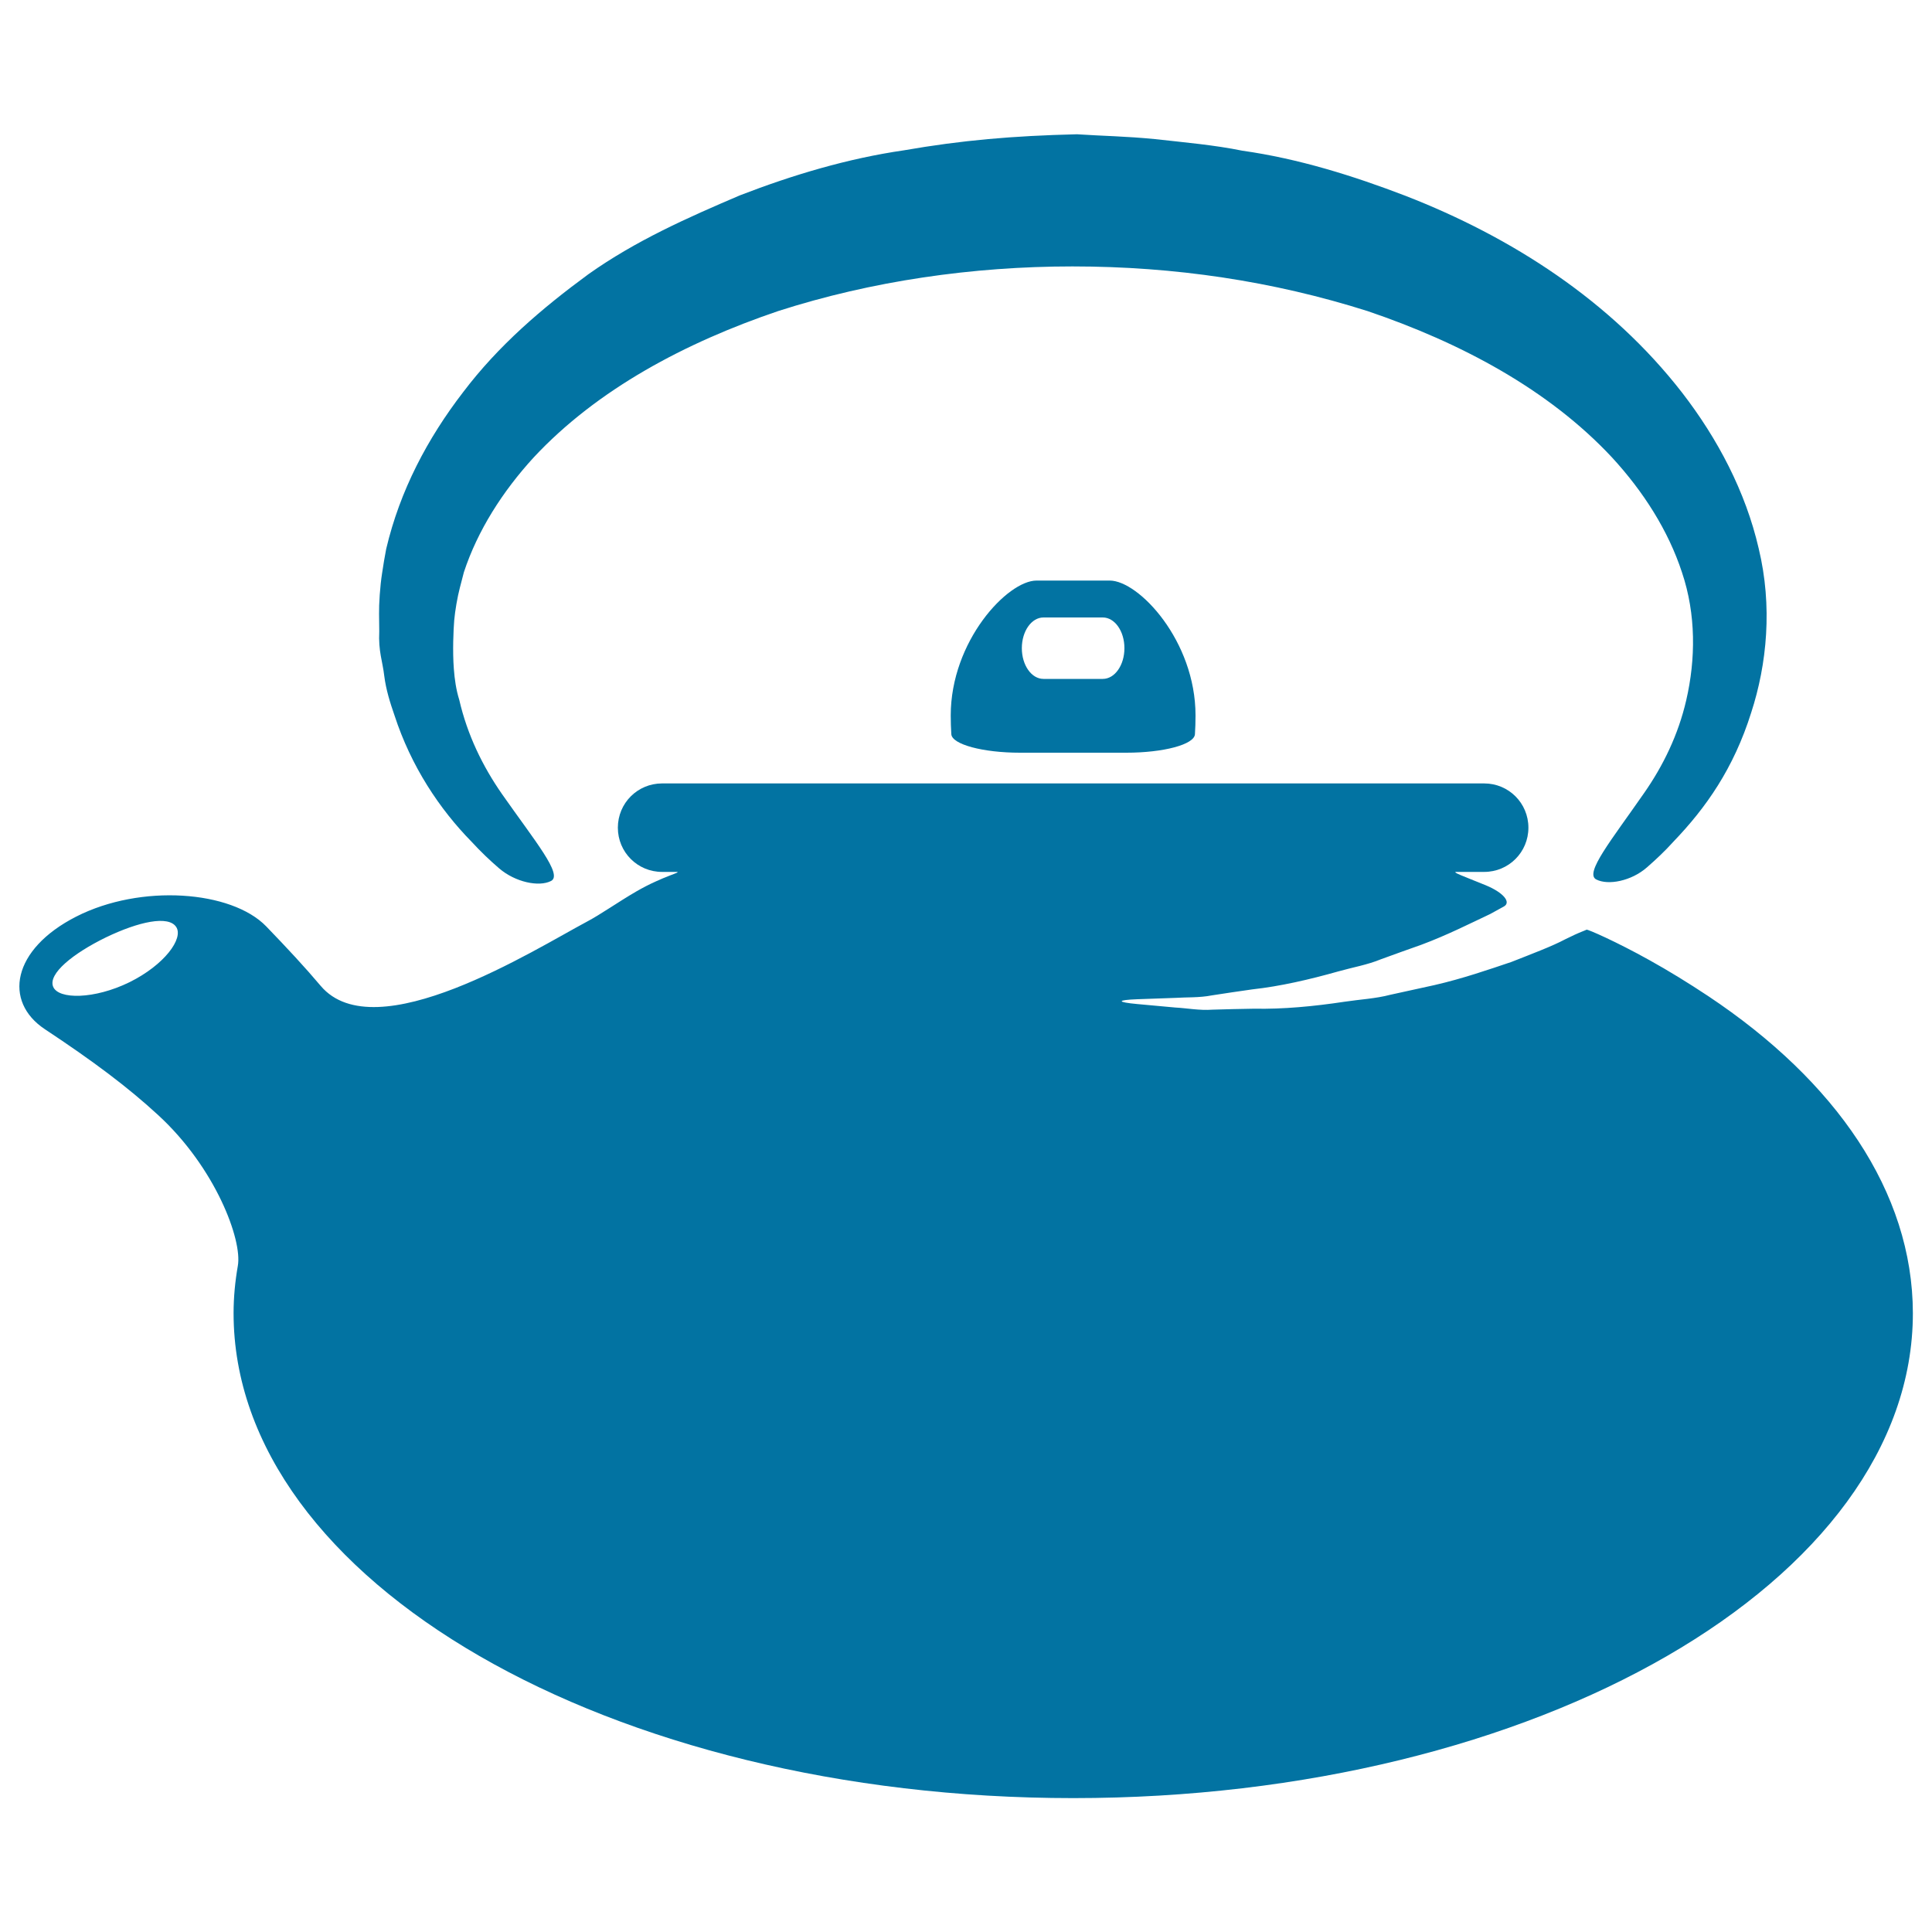
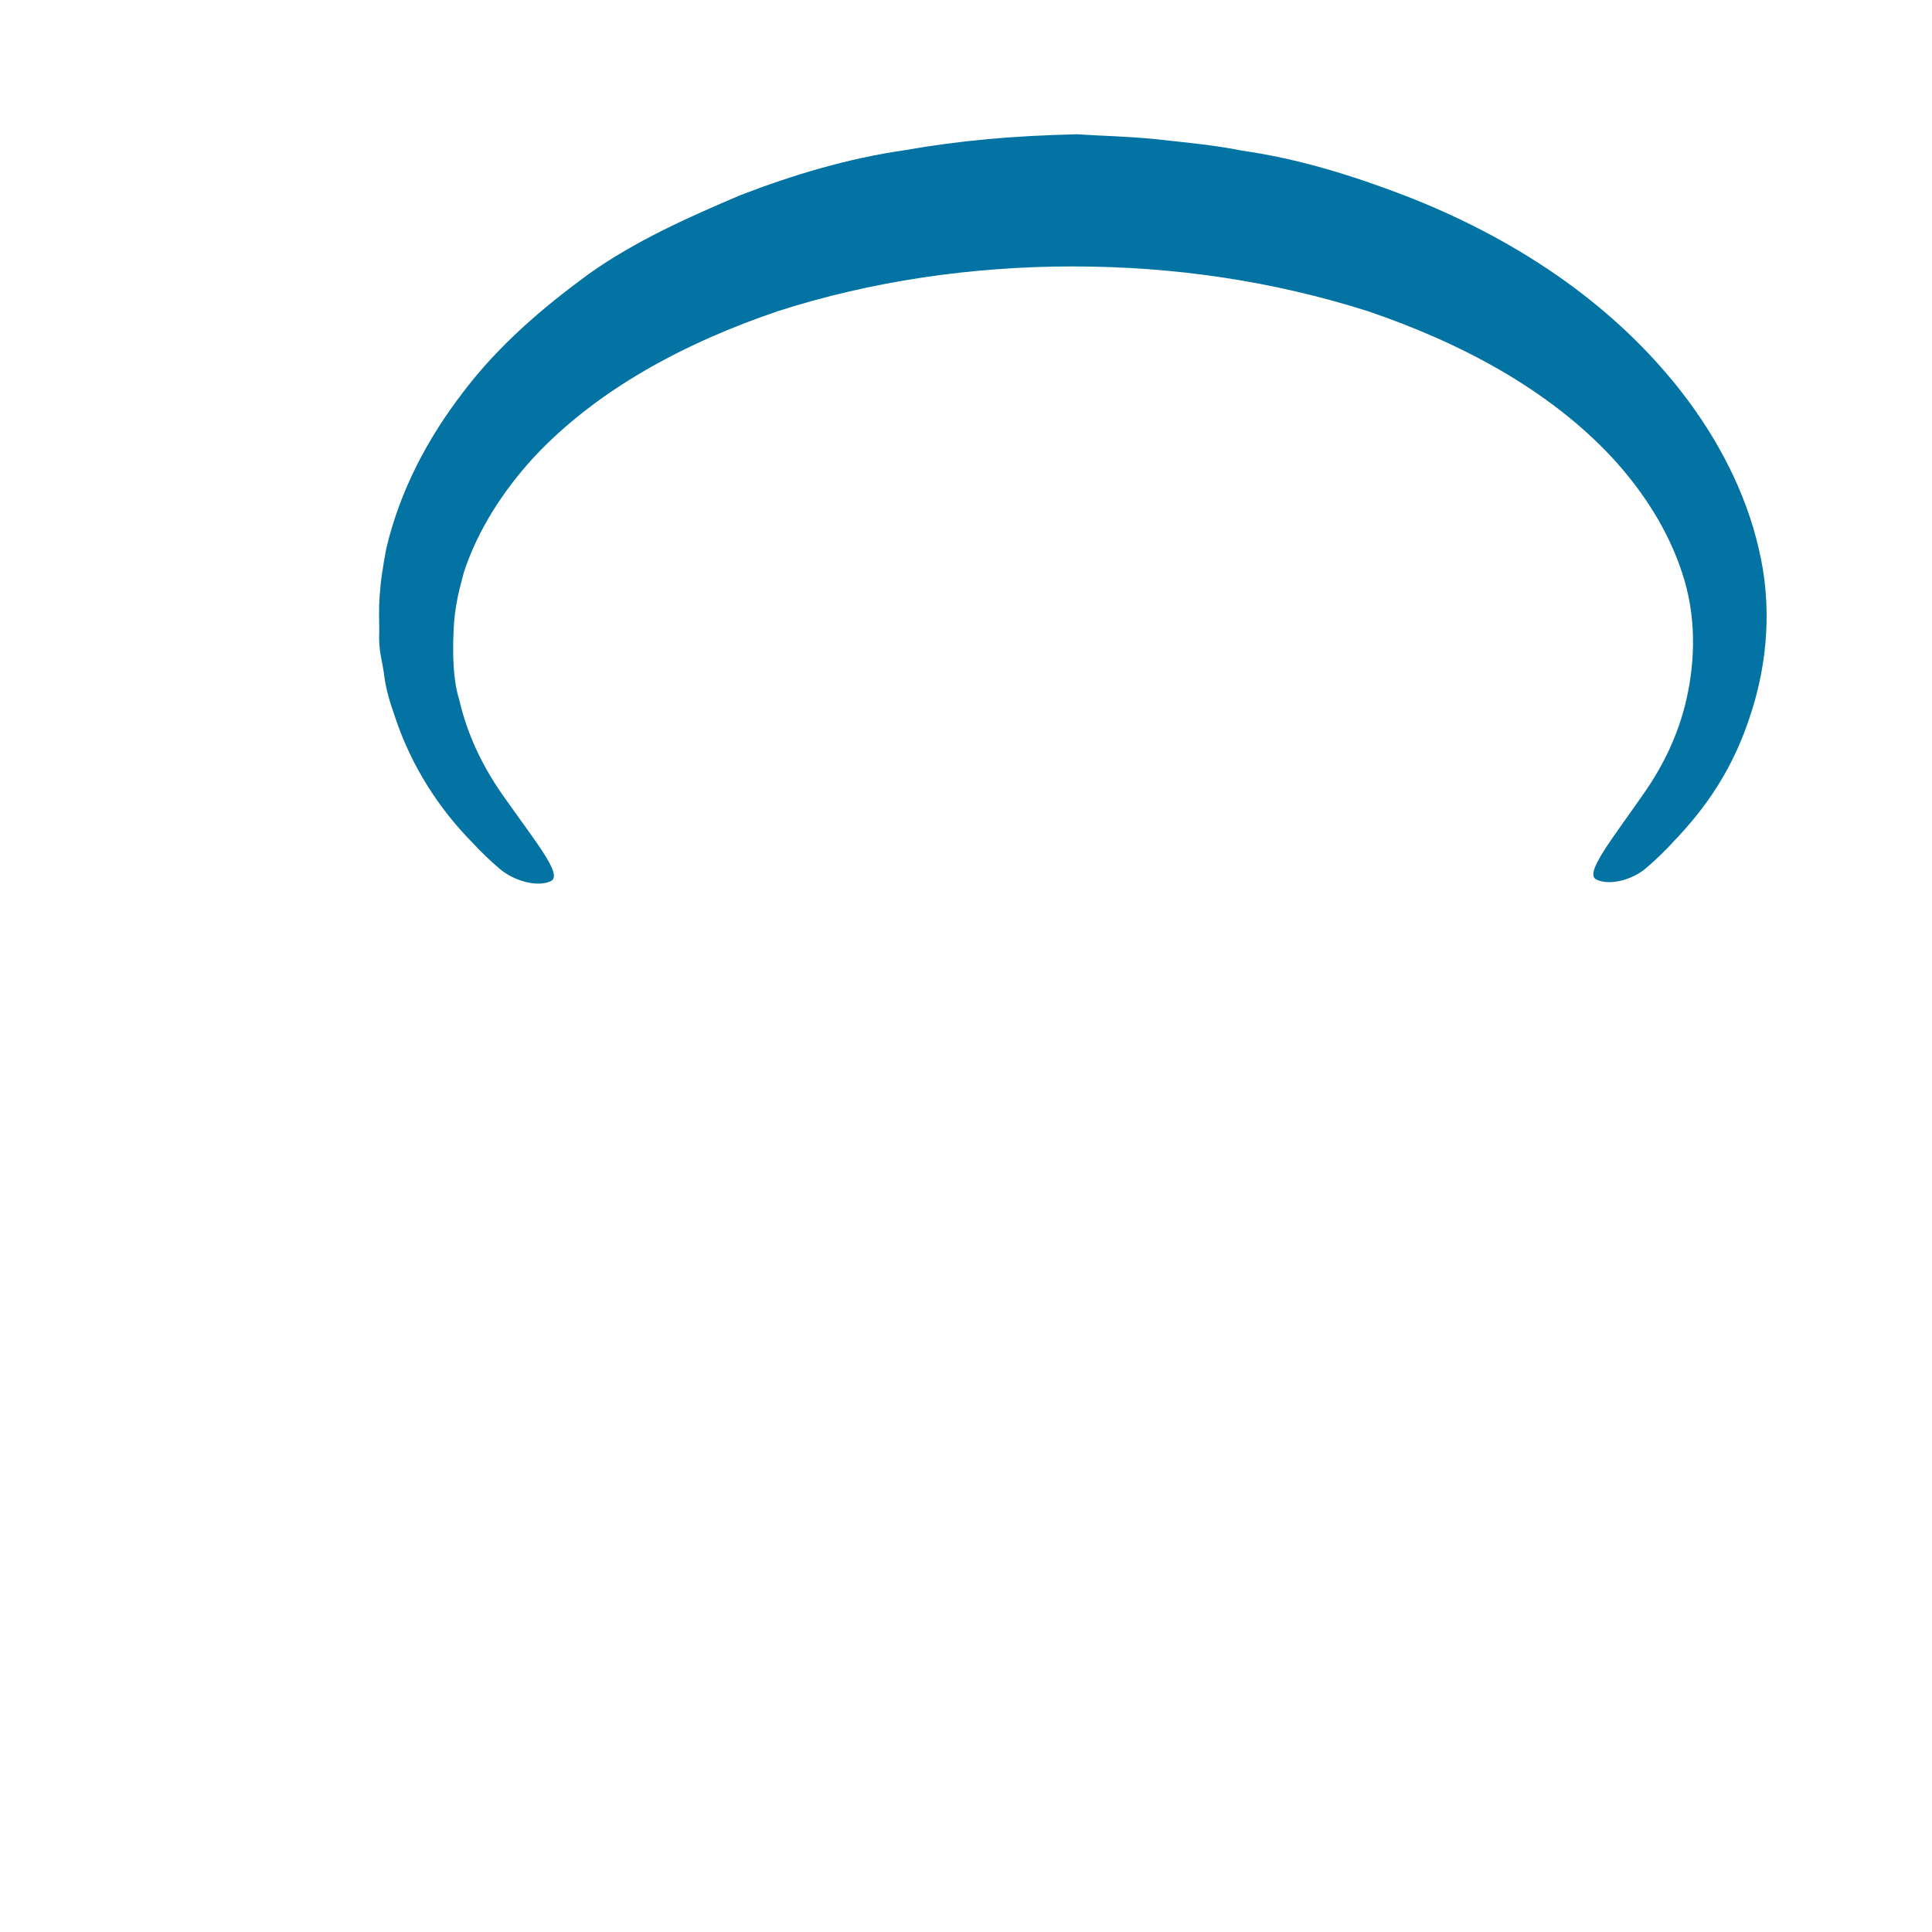
<svg xmlns="http://www.w3.org/2000/svg" viewBox="0 0 1000 1000" style="fill:#0273a2">
  <title>Japanese Tea Pot SVG icon</title>
  <g>
    <g>
-       <path d="M884.2,515.6c-10.4-6.9-20.5-13.1-30.4-18.6c-17.2-9.6-32.1-16.1-32.6-15.8c-0.5,0.3-3.3,1.3-6.1,2.6c-1.3,0.6-3,1.4-5,2.4c-6.8,3.6-16.4,7.2-27.8,11.7c-11.6,3.9-25.1,8.6-39.9,12c-7.4,1.6-15,3.3-22.8,5c-7.6,2-15.8,2.4-23.7,3.6c-15.9,2.4-31.8,3.9-46.8,3.6c-7.5,0.1-14.7,0.3-21.5,0.5c-6.8,0.5-13.3-0.8-19.2-1.1c-7.4-0.7-14.1-1.3-19.7-1.8c-10.8-1-10.8-2.1,0-2.5c5.6-0.2,12.3-0.4,19.7-0.7c5.8-0.4,12.2,0,18.9-1.3c6.6-1,13.6-2.1,20.9-3.1c14.5-1.6,29.6-5.1,44.5-9.3c7.4-2.1,15.1-3.4,22.1-6.3c7.1-2.6,14.1-5.1,20.9-7.5c13.4-5,25.4-11.1,35.6-15.9c2.5-1.4,4.9-2.7,7.1-3.9c3.9-2.2-0.2-7.2-9.4-11c-11.8-4.8-17.8-6.9-15.1-6.9h14.3c12.7,0,22.9-10.2,22.9-22.9c0-12.7-10.2-22.9-22.9-22.9H651.4H459.5H342.7c-12.7,0-22.9,10.2-22.9,22.9c0,12.7,10.2,22.9,22.9,22.9c0,0,2.9,0,7.2,0c4,0-6.4,1.9-20.7,10.2c-9.3,5.4-18.3,11.8-25.5,15.6c-26.9,14.3-109.4,66.6-137.7,33.2c-8-9.5-17.3-19.5-28.2-30.8c-18-18.6-64.9-22.1-98.3-5.1c-33.4,17-37.8,44-16.3,58.3c25.1,16.6,43.1,30.1,58.7,44.5c29.6,27.2,43.6,64.6,41.2,78c-1.4,8-2.2,16.2-2.2,24.5c0,138.6,194.6,251,434.6,251c240,0,434.6-112.4,434.6-251C990,616.8,950.1,559.5,884.2,515.6z M67,508.4c-18.2,8.9-36.8,9-39.5,2.3c-2.7-6.7,10.3-17.2,27.3-25.5c17-8.2,32.4-11.5,36.4-5.4C95.1,485.7,85.2,499.4,67,508.4z" />
-       <path d="M536.5,300.5c-15,0-44.4,31.3-44.4,69.8c0,3.3,0.1,6.5,0.3,9.7c0.3,5.3,16.4,9.6,35.5,9.6H583c19.1,0,35.2-4.2,35.5-9.6c0.2-3.1,0.3-6.4,0.3-9.7c0-38.6-29.4-69.8-44.4-69.8H536.5z M582,335.5c0,8.8-5,15.9-11.2,15.9h-30.7c-6.2,0-11.2-7.1-11.2-15.9s5-15.9,11.2-15.9h30.7C577,319.6,582,326.7,582,335.5z" />
      <path d="M198.9,349.9c0.9,7.1,3,13.8,5.3,20.4c8.6,26.4,23.3,48.5,40,65.5c4.6,5,9.3,9.5,14.2,13.7c8.3,7.1,20.5,9.7,26.8,6.5s-8.2-20.5-25.3-44.9c-10.1-14.5-18-30.7-22.2-48.9c-1.6-5.1-2.4-10.6-2.8-16.1c-0.7-9-0.2-20.2,0.2-25c0.4-4.8,1.7-12.3,2.9-16.8l2.1-8.1c7.1-21.6,20-41.8,36.1-59.4c32.9-35.3,78.5-59.5,126.6-75.8c48.5-15.6,100.8-23.1,152.3-23.1c52.8,0,103.8,7.6,152.7,23.1c48.1,16.3,93.7,40.5,126.6,75.8c16.2,17.6,29.1,37.8,36.2,59.5c7.3,21.7,7.1,44.9,2.2,66.1c-4.1,17.8-11.9,33.9-21.9,48.2c-16.8,24.2-30.9,41.4-24.7,44.6c6.2,3.2,18.2,0.8,26.2-6.2c4.7-4.1,9.4-8.5,13.8-13.4c16.8-17.5,31.1-37.8,40.2-66.7c8.2-25.2,11.1-55.1,3.9-85c-6.8-29.5-21.3-56.9-39.6-80.6c-37-47.7-88.4-80.6-143.1-101.9C700.5,91,672.1,82.1,643,78c-14.1-2.9-29.9-4.3-45.2-6c-15.2-1.5-26.8-1.6-40.4-2.5c-33.2,0.8-59.7,3.1-89.5,8.3c-29,4.2-57.5,12.7-84.9,23.3c-27.2,11.6-54,23.5-78.4,40.8c-24,17.6-46.6,36.9-64.9,61.1c-18.4,23.9-32.7,50.9-39.8,81.1c-0.8,4.1-1.5,8.3-2.1,12.4c-1.1,6.8-1.7,16.4-1.6,21.3l0.1,8.9C195.8,337.3,198,342.1,198.9,349.9z" />
    </g>
  </g>
</svg>